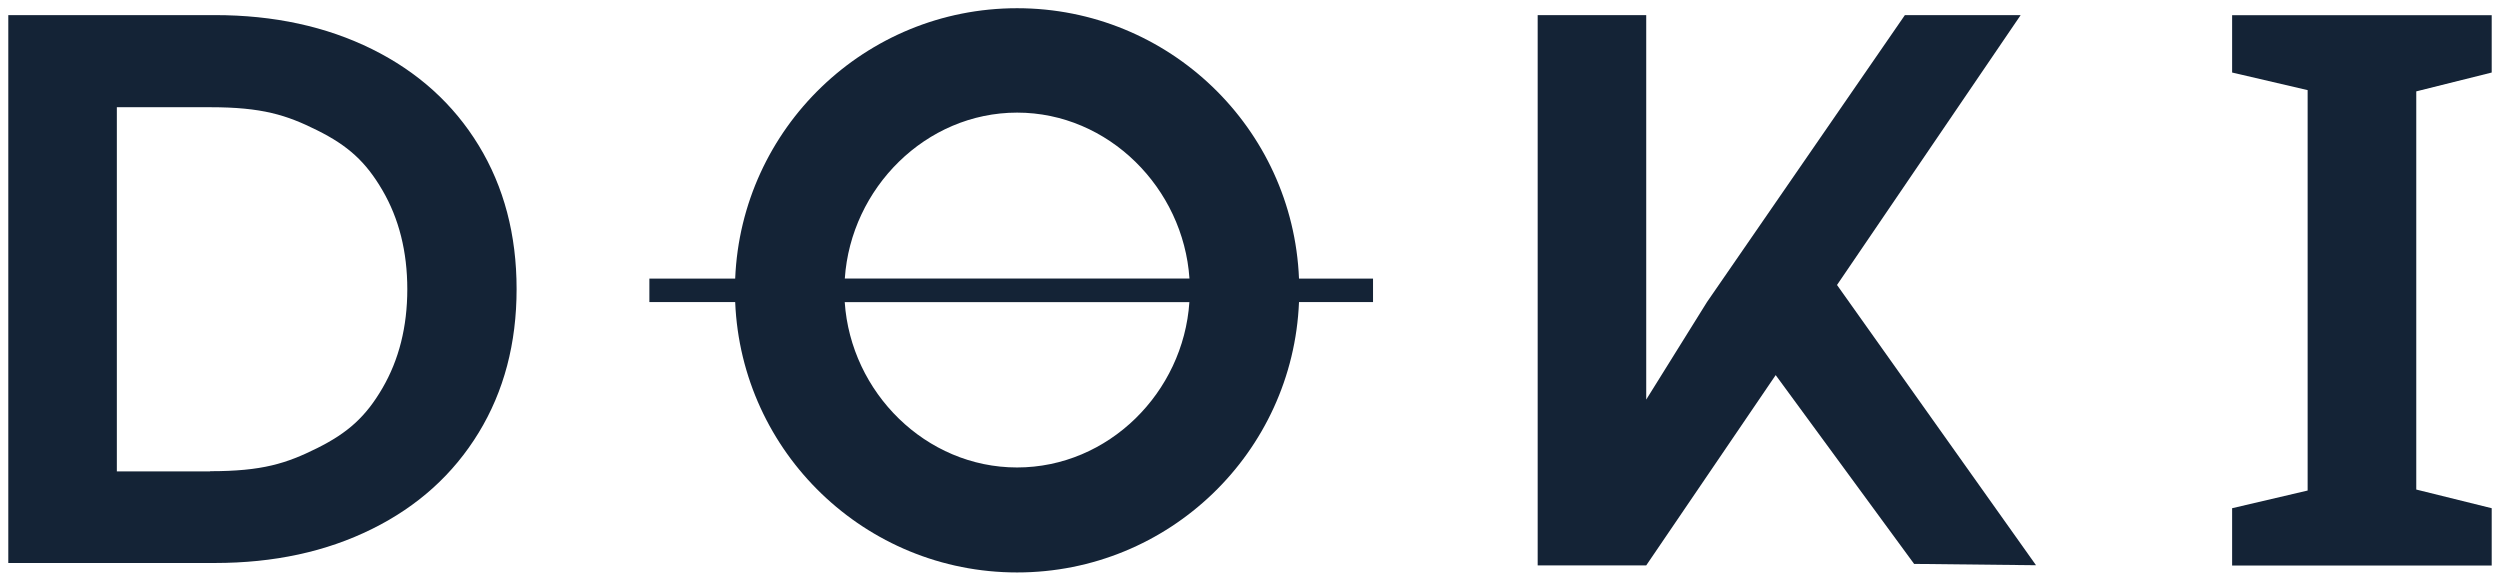
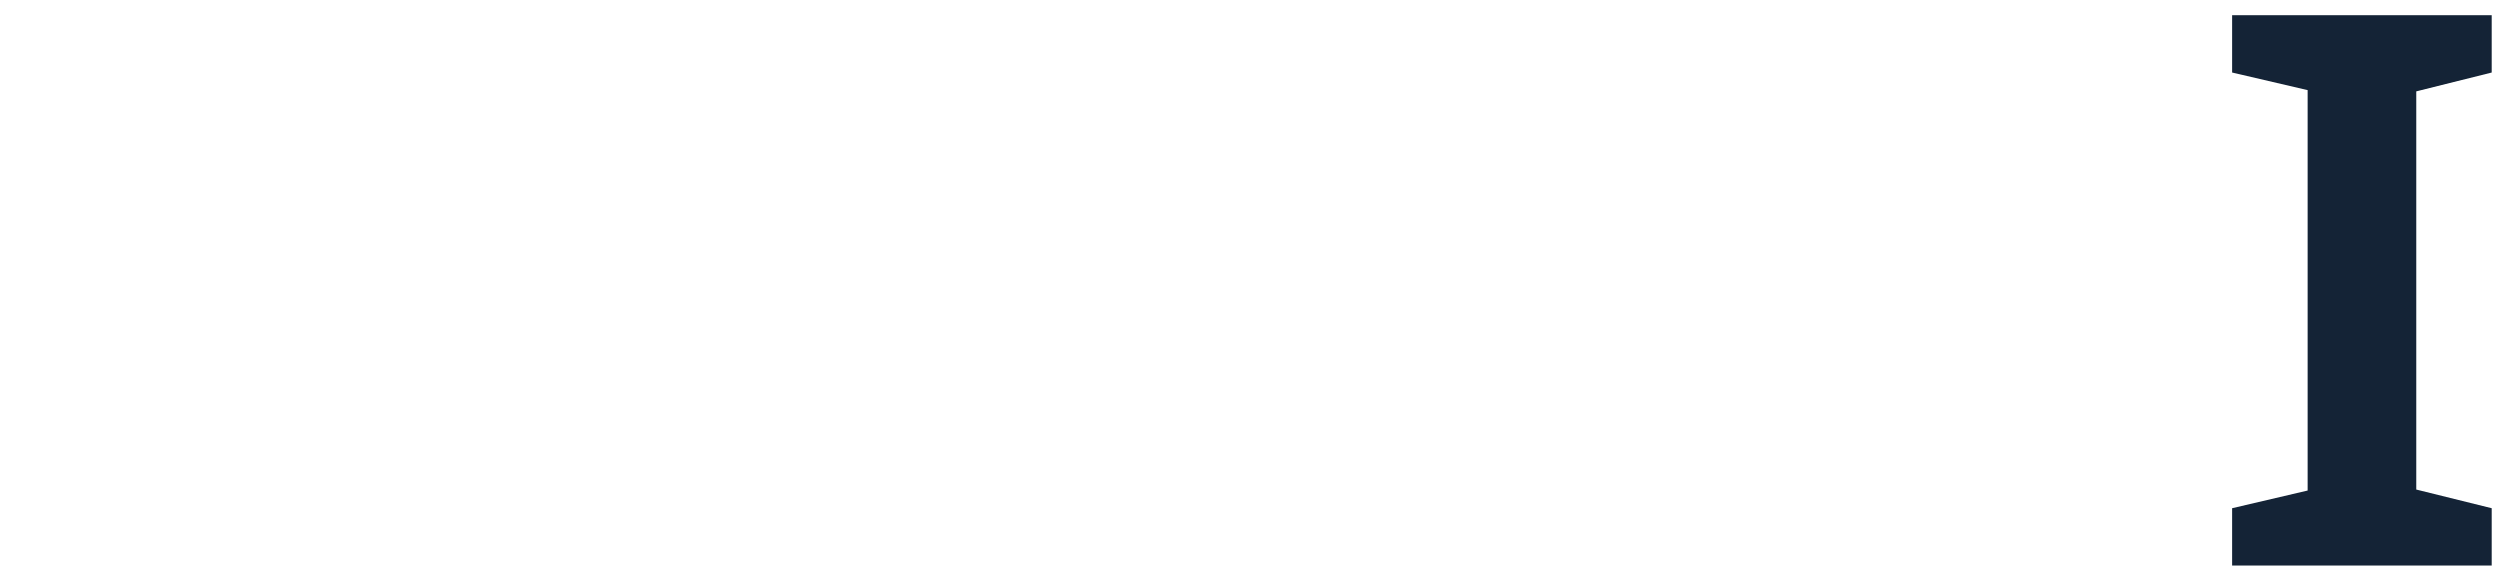
<svg xmlns="http://www.w3.org/2000/svg" id="Warstwa_1" data-name="Warstwa 1" viewBox="0 0 301.25 69.97">
  <defs>
    <style>
      .cls-1 {
        fill: #142336;
      }
    </style>
  </defs>
-   <path class="cls-1" d="M1,1.82h24.89c7.11,0,13.42,1.37,18.94,4.1,5.52,2.74,9.8,6.6,12.85,11.6,3.05,5,4.57,10.77,4.57,17.31s-1.52,12.31-4.57,17.31c-3.05,5-7.33,8.87-12.85,11.6-5.52,2.74-11.83,4.1-18.94,4.1H1V1.82ZM25.32,56.78c6.3,0,9.18-.93,12.9-2.78,3.71-1.85,5.86-3.79,7.86-7.22,2-3.43,3-7.41,3-11.93s-1-8.51-3-11.93c-2-3.43-4.14-5.37-7.86-7.22-3.71-1.85-6.64-2.78-12.9-2.78h-11.24v43.88h11.24Z" />
  <polygon class="cls-1" points="300.25 8.74 300.25 1.83 268.97 1.83 268.97 8.74 278.07 10.86 278.07 59.11 268.97 61.24 268.97 68.15 300.25 68.15 300.25 61.24 291.16 58.99 291.16 11.01 300.25 8.74" />
-   <polygon class="cls-1" points="245.34 68.11 221.36 34.34 243.49 1.82 229.54 1.82 205.69 36.4 198.37 48.15 198.37 1.82 185.29 1.82 185.29 68.13 198.37 68.13 213.97 45.2 230.65 67.95 245.34 68.11" />
-   <path class="cls-1" d="M165.45,33.57h-8.92c-.74-18.12-15.67-32.58-33.97-32.58s-33.23,14.46-33.97,32.58h-10.34v2.83h10.34c.74,18.12,15.67,32.58,33.97,32.58s33.23-14.46,33.97-32.58h8.92v-2.83ZM122.56,13.57c11.02,0,20.04,9.11,20.77,19.99h-41.53c.73-10.88,9.74-19.99,20.77-19.99M122.56,56.33c-11.02,0-20.04-9.05-20.77-19.92h41.53c-.73,10.88-9.74,19.92-20.77,19.92" />
</svg>